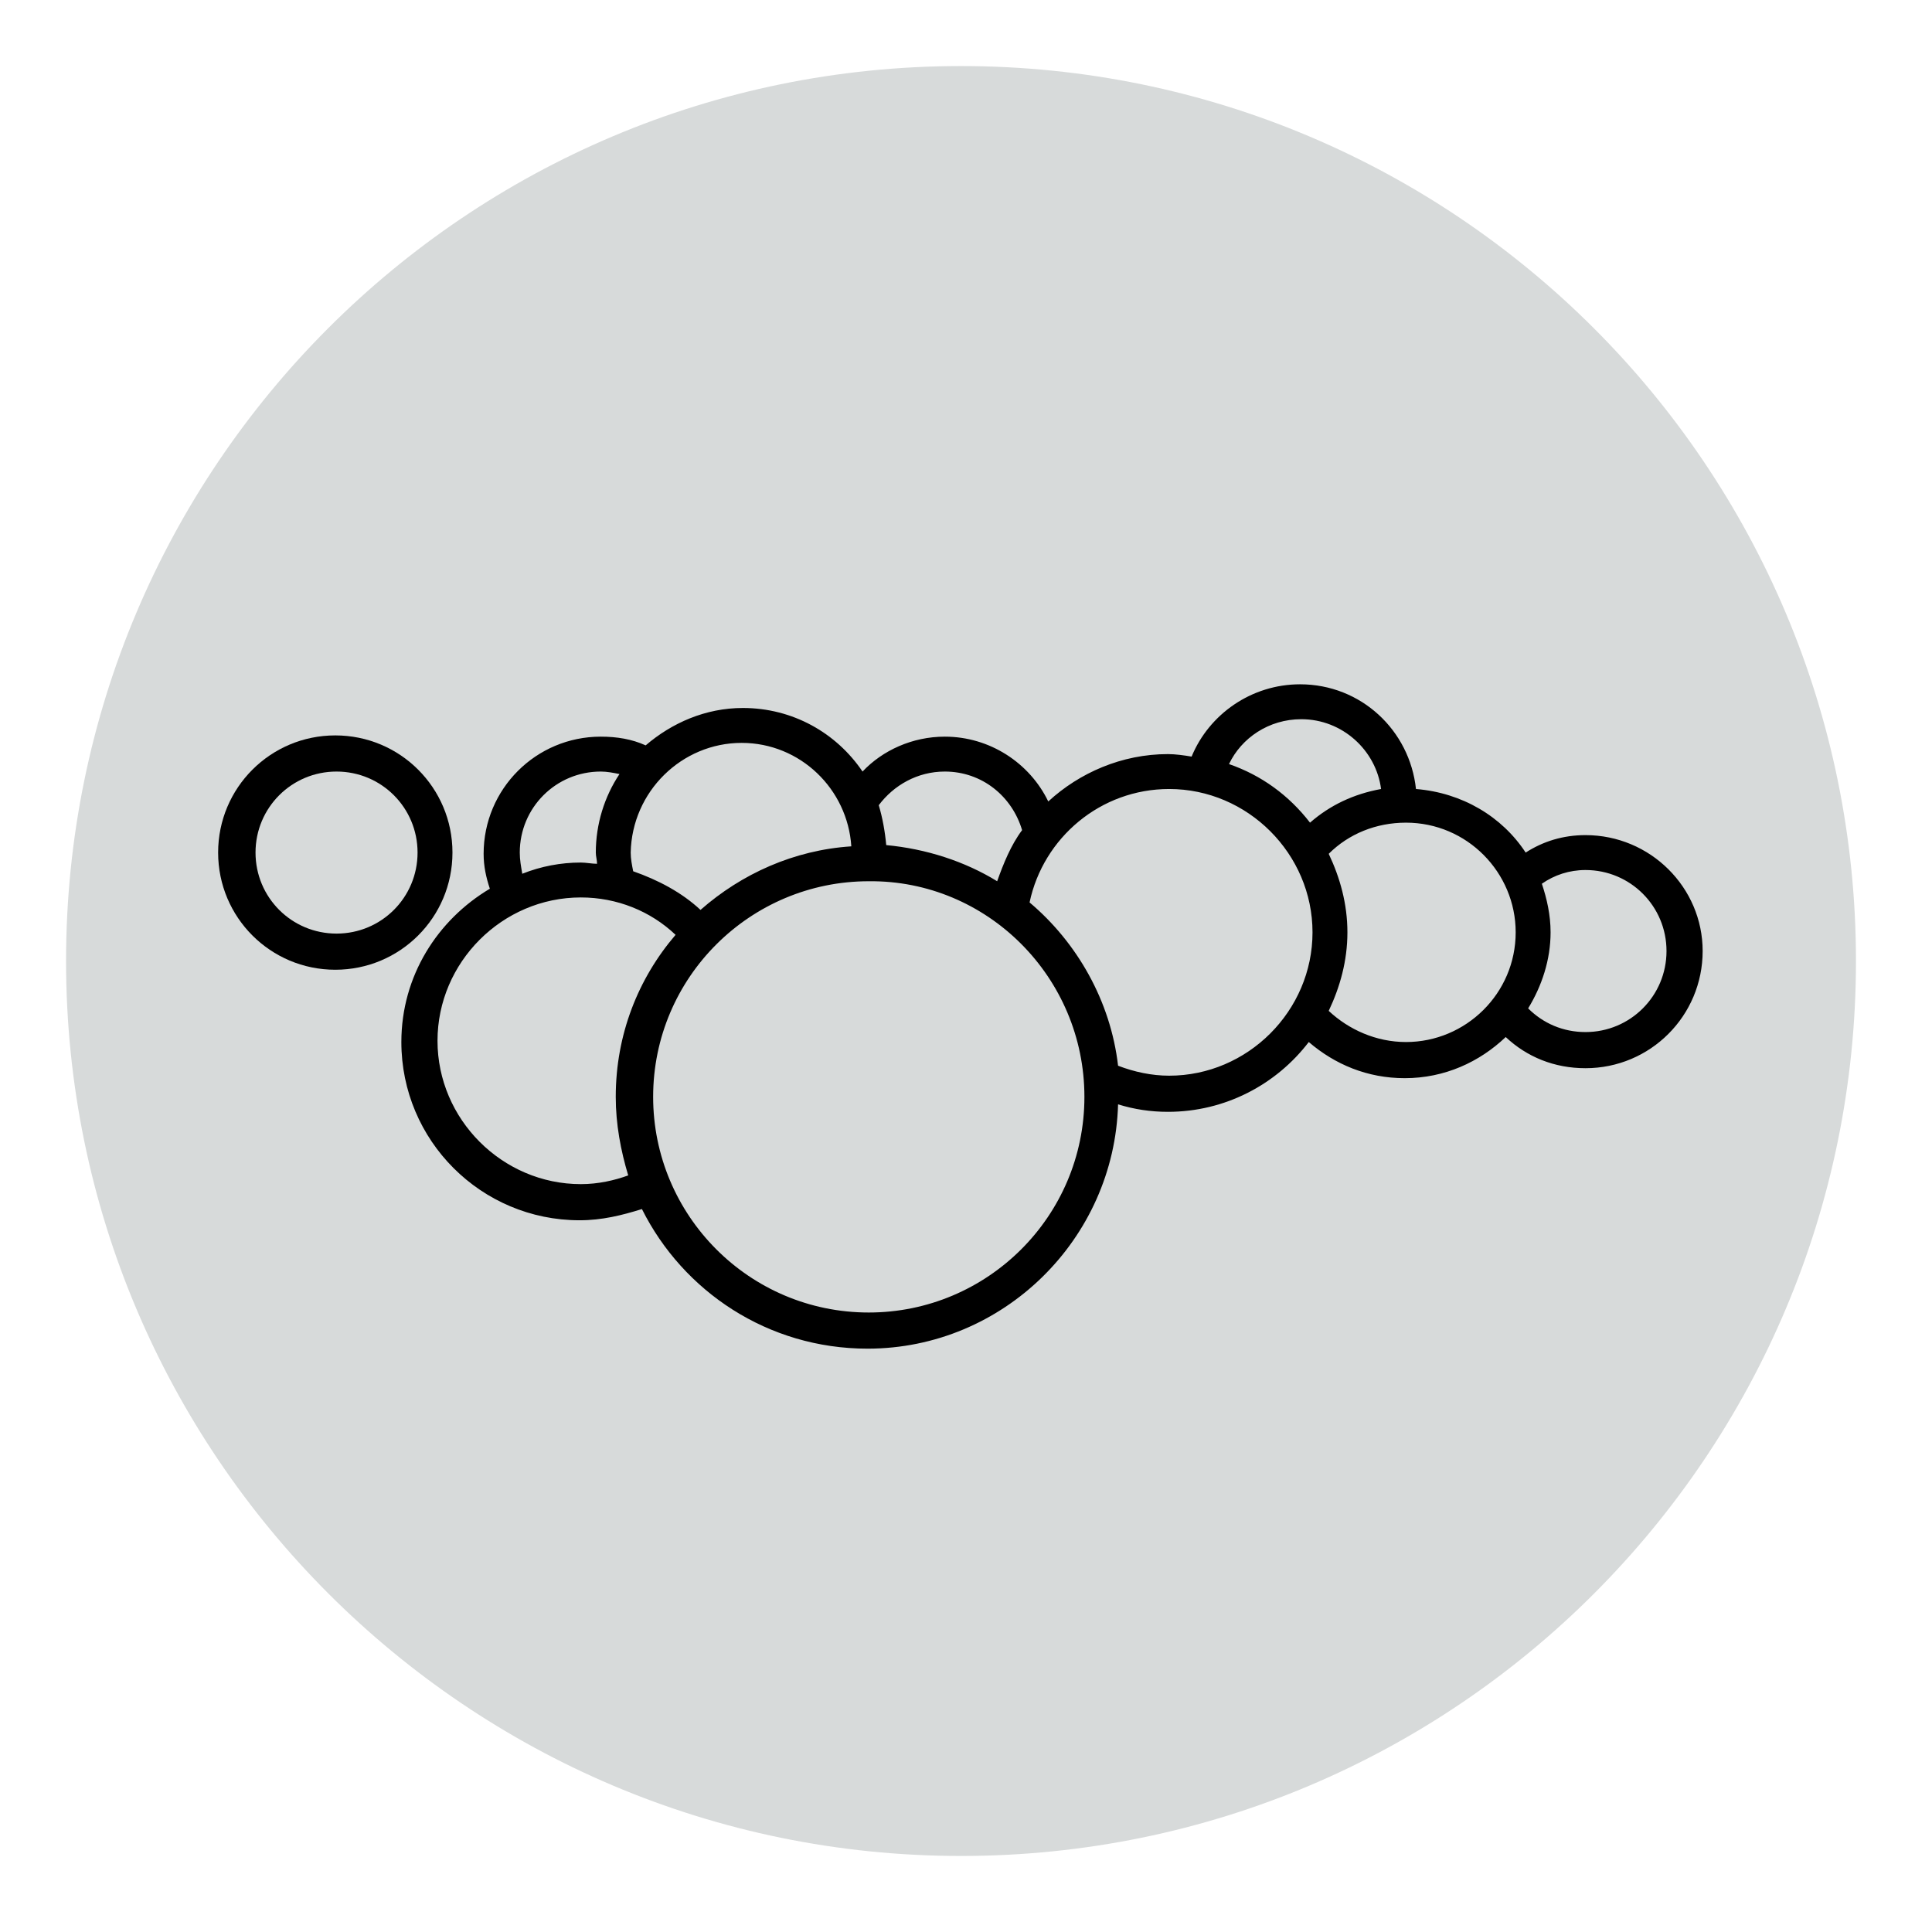
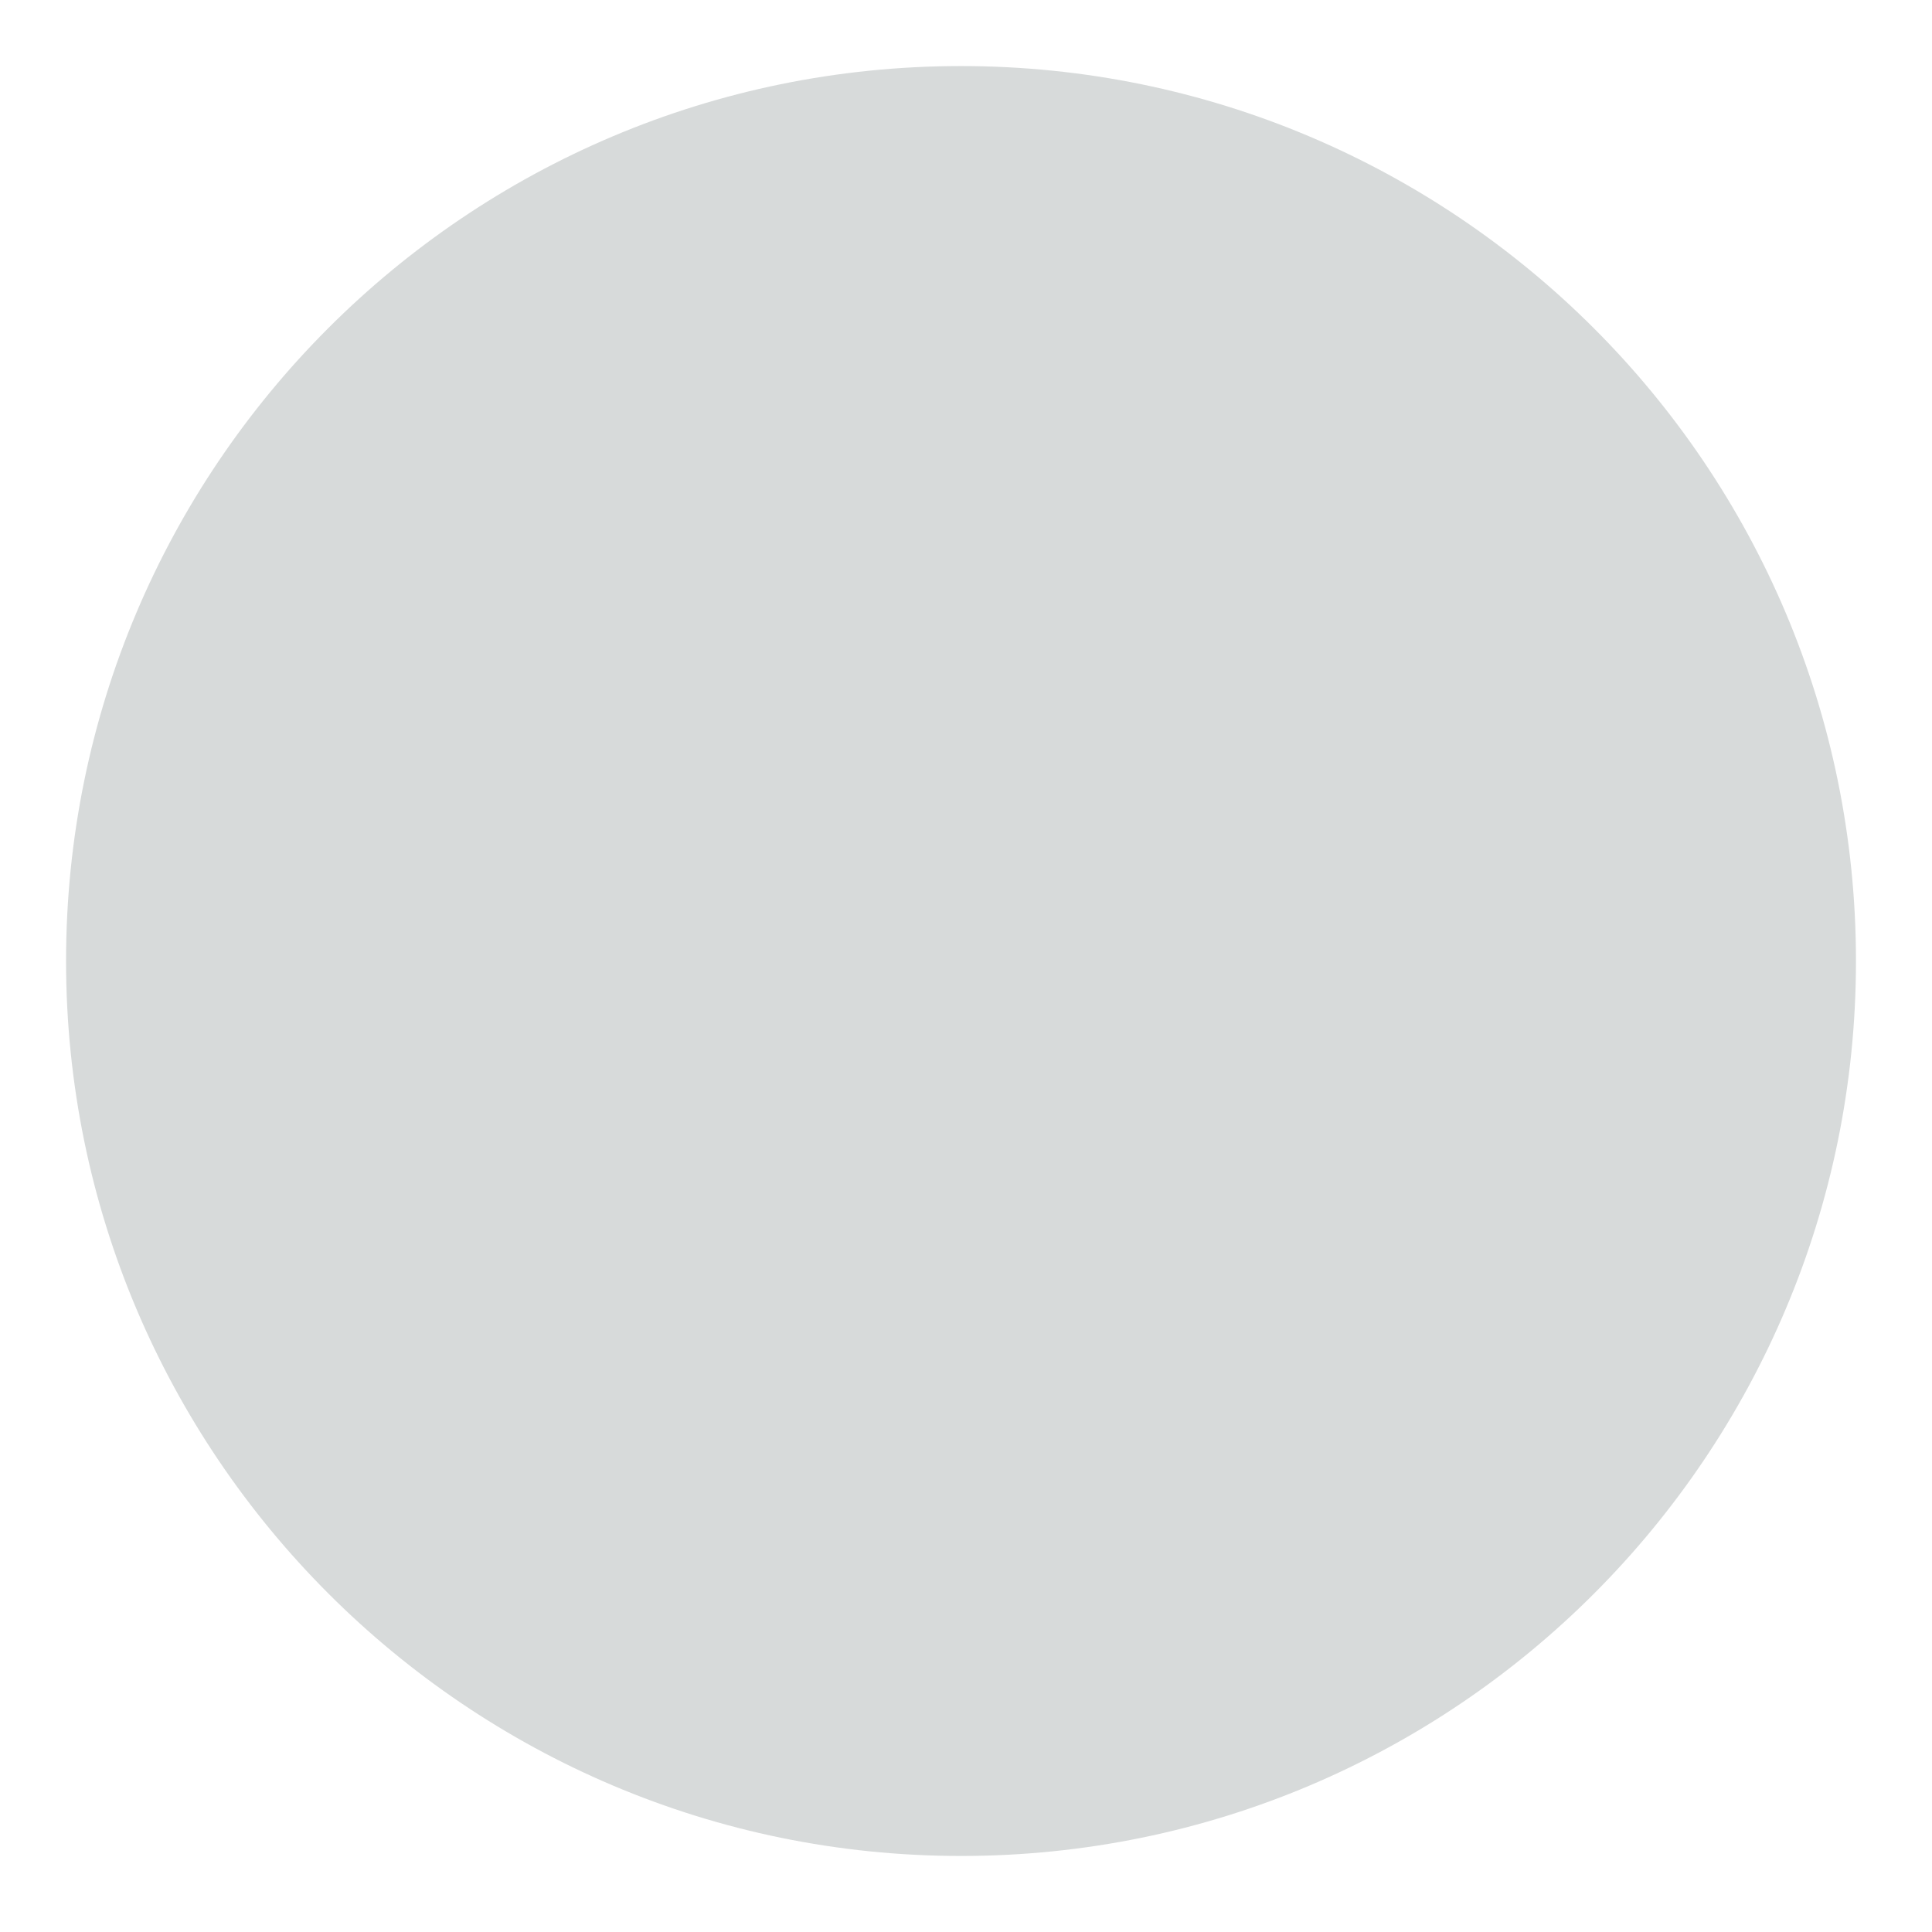
<svg xmlns="http://www.w3.org/2000/svg" version="1.1" id="Layer_1" x="0px" y="0px" viewBox="0 0 155 155" style="enable-background:new 0 0 155 155;" xml:space="preserve">
  <style type="text/css">
	.st0{fill:#D7DADA;}
</style>
  <path class="st0" d="M5.3,77.1c0-39.6,32.1-71.8,71.8-71.8c39.6,0,71.8,32.1,71.8,71.8c0,39.6-32.1,71.8-71.8,71.8  C37.5,148.9,5.3,116.7,5.3,77.1z" />
  <g>
-     <path d="M127.2,67c-1.8,0-3.4,0.5-4.8,1.4c-1.9-2.9-5.1-4.8-8.8-5.1c-0.5-4.7-4.4-8.4-9.3-8.4c-3.9,0-7.3,2.4-8.7,5.8   c-0.6-0.1-1.3-0.2-1.9-0.2c-3.7,0-7.1,1.5-9.6,3.8c-1.5-3.1-4.7-5.2-8.3-5.2c-2.6,0-5,1.1-6.6,2.8c-2.1-3.1-5.6-5.1-9.6-5.1   c-3,0-5.7,1.2-7.8,3c-1.1-0.5-2.3-0.7-3.6-0.7c-5.2,0-9.4,4.2-9.4,9.4c0,1,0.2,1.9,0.5,2.8c-4.2,2.5-7.1,7-7.1,12.3   c0,7.9,6.4,14.3,14.3,14.3c1.8,0,3.4-0.4,5-0.9c3.3,6.6,10.1,11.2,18.1,11.2c10.9,0,19.8-8.8,20.1-19.6c1.3,0.4,2.6,0.6,4,0.6   c4.6,0,8.7-2.2,11.3-5.6c2.1,1.8,4.7,2.9,7.7,2.9c3.2,0,6-1.3,8.1-3.3c1.7,1.6,3.9,2.5,6.4,2.5c5.2,0,9.4-4.2,9.4-9.4   C136.6,71.2,132.4,67,127.2,67z M127.2,82.8c-1.8,0-3.4-0.7-4.6-1.9c1.1-1.8,1.8-3.9,1.8-6.1c0-1.4-0.3-2.7-0.7-3.9   c1-0.7,2.2-1.1,3.5-1.1c3.6,0,6.5,2.9,6.5,6.5C133.7,79.9,130.8,82.8,127.2,82.8z M93.8,86.3c-1.4,0-2.8-0.3-4.1-0.8   c-0.6-5.2-3.3-9.9-7.1-13.1c1.1-5.2,5.7-9.1,11.2-9.1c6.3,0,11.5,5.2,11.5,11.5C105.3,81.1,100.1,86.3,93.8,86.3z M87,88   c0,9.6-7.8,17.3-17.3,17.3c-9.6,0-17.3-7.8-17.3-17.3c0-9.6,7.8-17.3,17.3-17.3C79.2,70.6,87,78.4,87,88z M41.7,68.4   c0-3.6,2.9-6.5,6.5-6.5c0.5,0,1,0.1,1.5,0.2c-1.2,1.8-1.9,4-1.9,6.3c0,0.3,0.1,0.6,0.1,0.9c-0.4,0-0.9-0.1-1.3-0.1   c-1.6,0-3.2,0.3-4.7,0.9C41.8,69.5,41.7,69,41.7,68.4z M59.5,59.6c4.7,0,8.5,3.7,8.8,8.3c-4.6,0.3-8.8,2.2-12.1,5.1   c-1.5-1.4-3.4-2.4-5.4-3.1c-0.1-0.5-0.2-1-0.2-1.5C50.7,63.5,54.7,59.6,59.5,59.6z M75.8,61.9c3,0,5.4,2,6.2,4.7   c-0.9,1.2-1.5,2.7-2,4.1c-2.6-1.6-5.7-2.6-8.9-2.9c-0.1-1.1-0.3-2.2-0.6-3.2C71.7,63,73.6,61.9,75.8,61.9z M46.6,72   c2.9,0,5.6,1.1,7.6,3c-3,3.5-4.8,8-4.8,13c0,2.2,0.4,4.3,1,6.3C49.3,94.7,48,95,46.6,95c-6.3,0-11.5-5.2-11.5-11.5   C35.1,77.2,40.3,72,46.6,72z M104.4,57.7c3.3,0,6,2.5,6.4,5.6c-2.2,0.4-4.1,1.3-5.7,2.7c-1.7-2.2-3.9-3.8-6.5-4.7   C99.6,59.2,101.8,57.7,104.4,57.7z M108.1,74.8c0-2.3-0.6-4.4-1.5-6.3c1.6-1.6,3.8-2.5,6.2-2.5c4.9,0,8.8,4,8.8,8.8   c0,4.9-4,8.8-8.8,8.8c-2.4,0-4.6-1-6.2-2.5C107.5,79.2,108.1,77.1,108.1,74.8z" />
-     <path d="M36.3,68.4c0-5.2-4.2-9.4-9.4-9.4s-9.4,4.2-9.4,9.4c0,5.2,4.2,9.4,9.4,9.4S36.3,73.6,36.3,68.4z M27,74.9   c-3.6,0-6.5-2.9-6.5-6.5c0-3.6,2.9-6.5,6.5-6.5c3.6,0,6.5,2.9,6.5,6.5C33.5,72,30.6,74.9,27,74.9z" />
-   </g>
+     </g>
</svg>